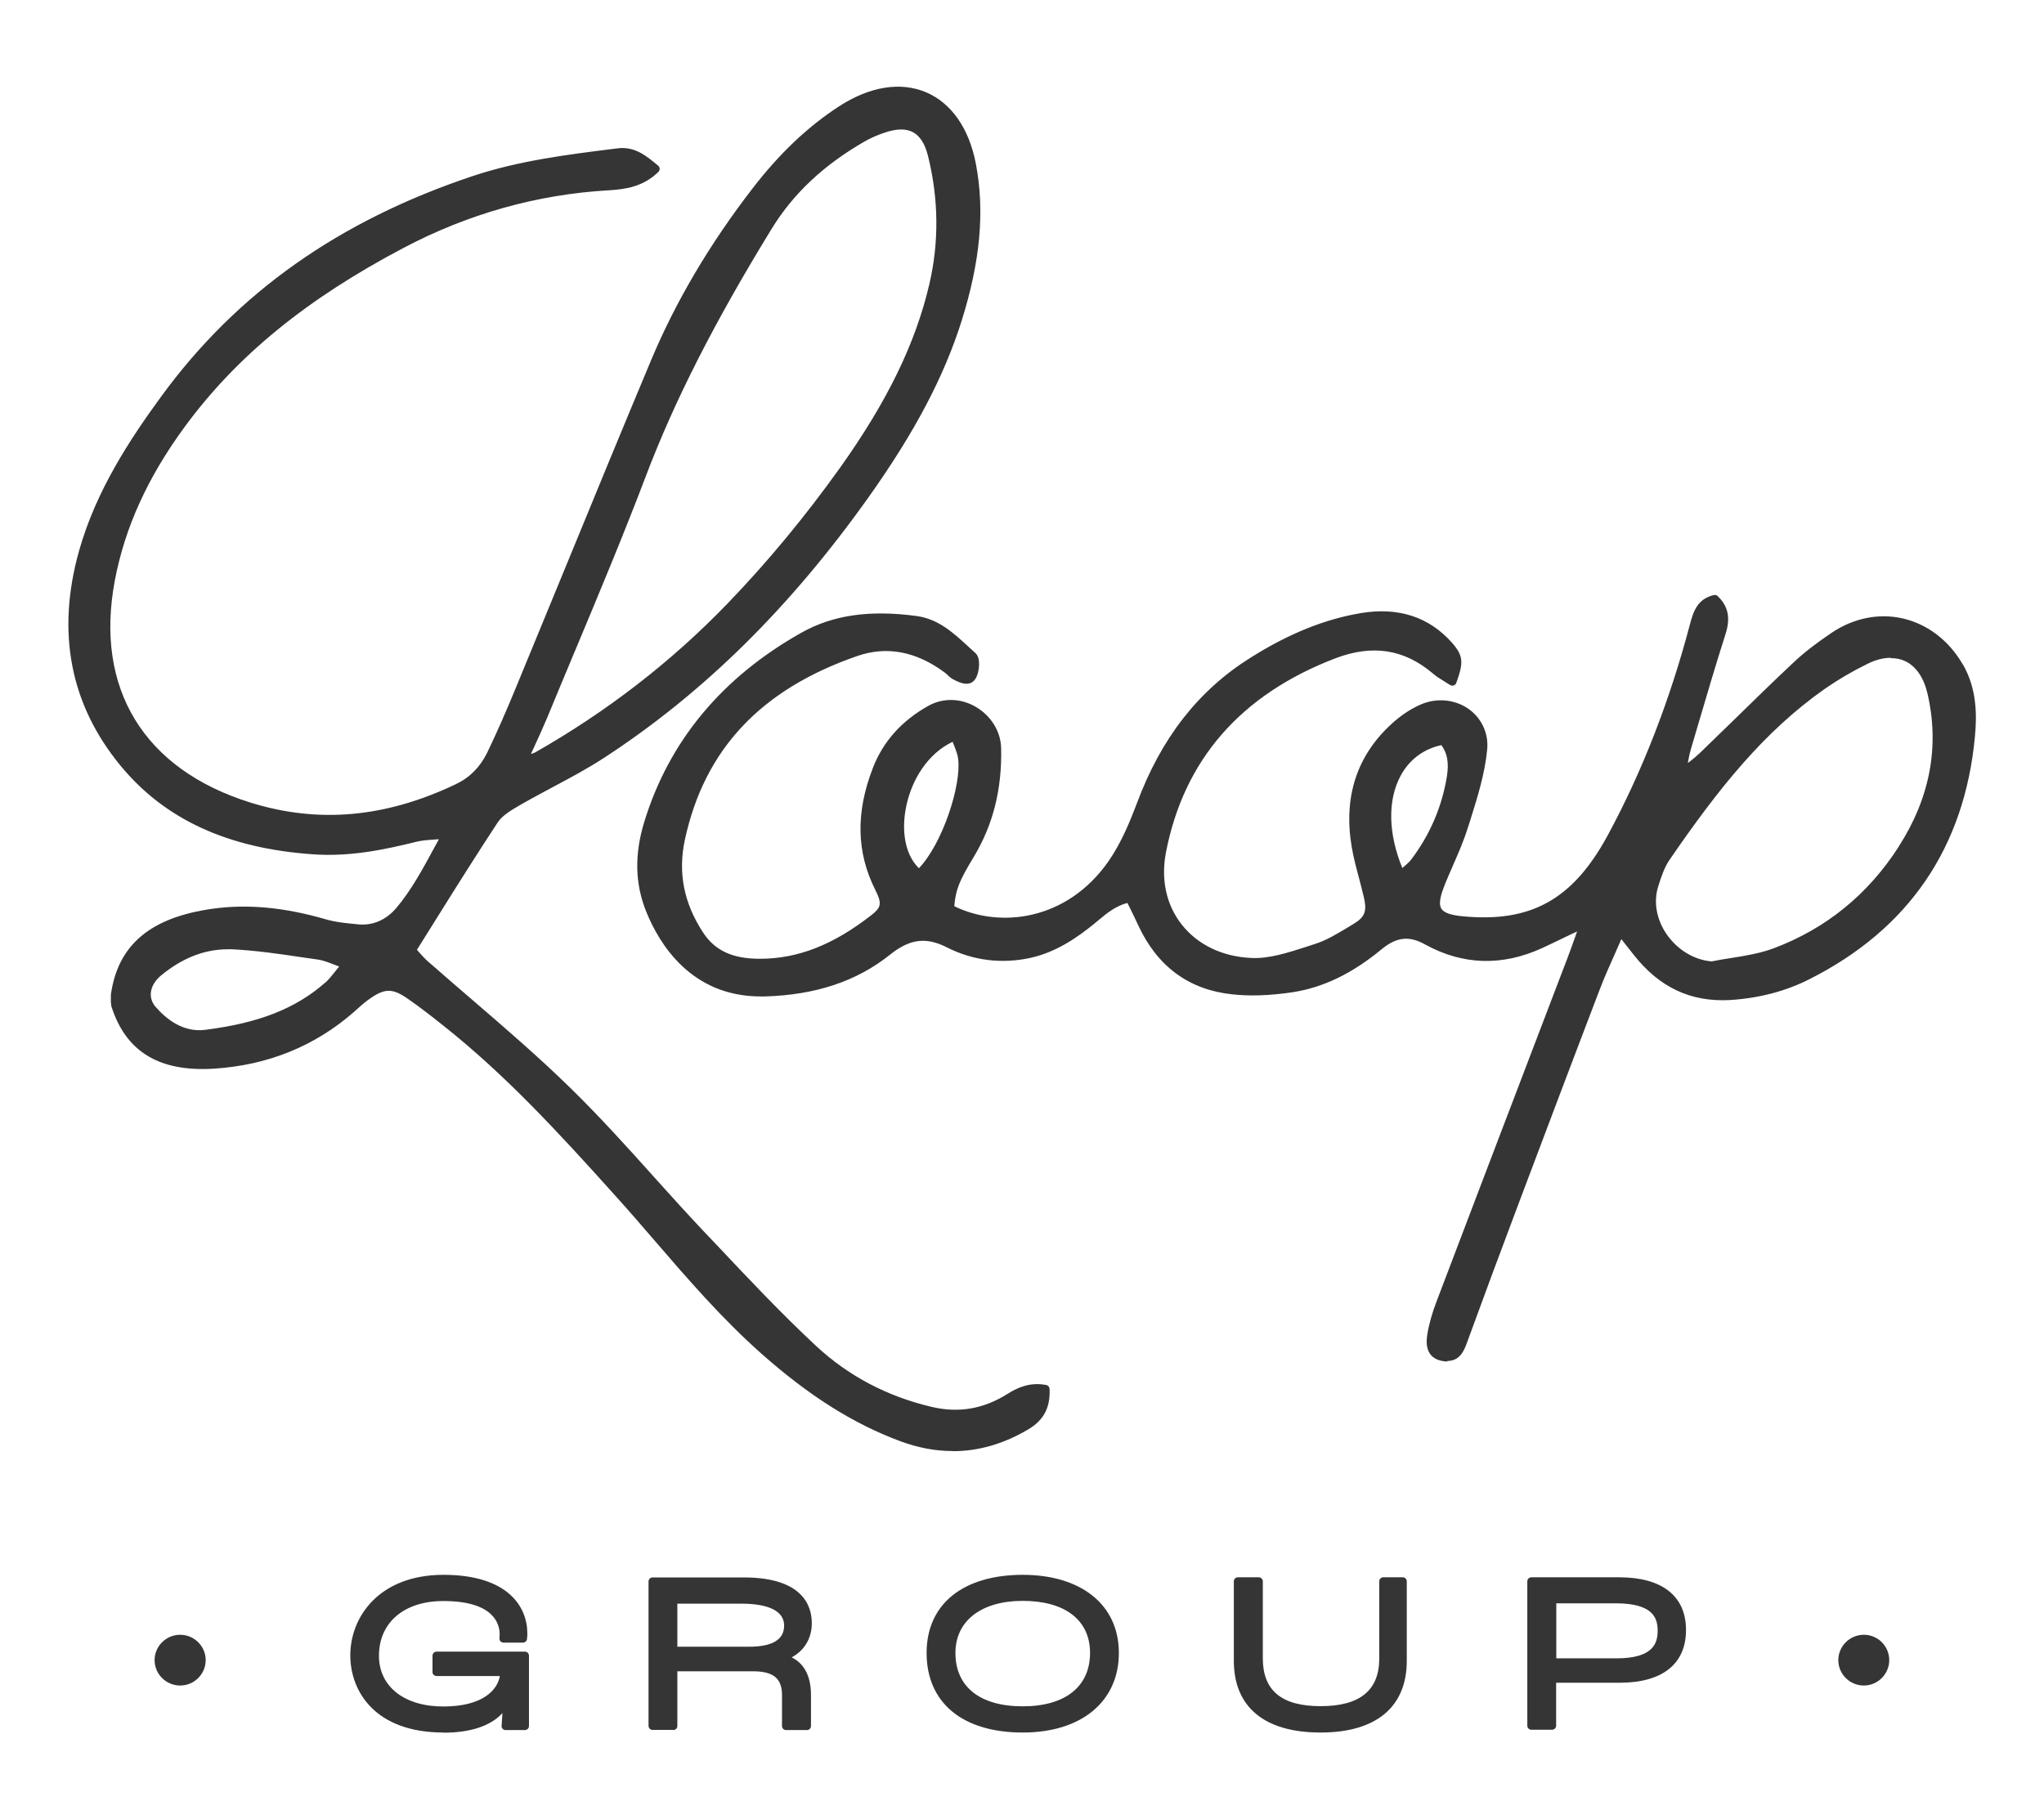
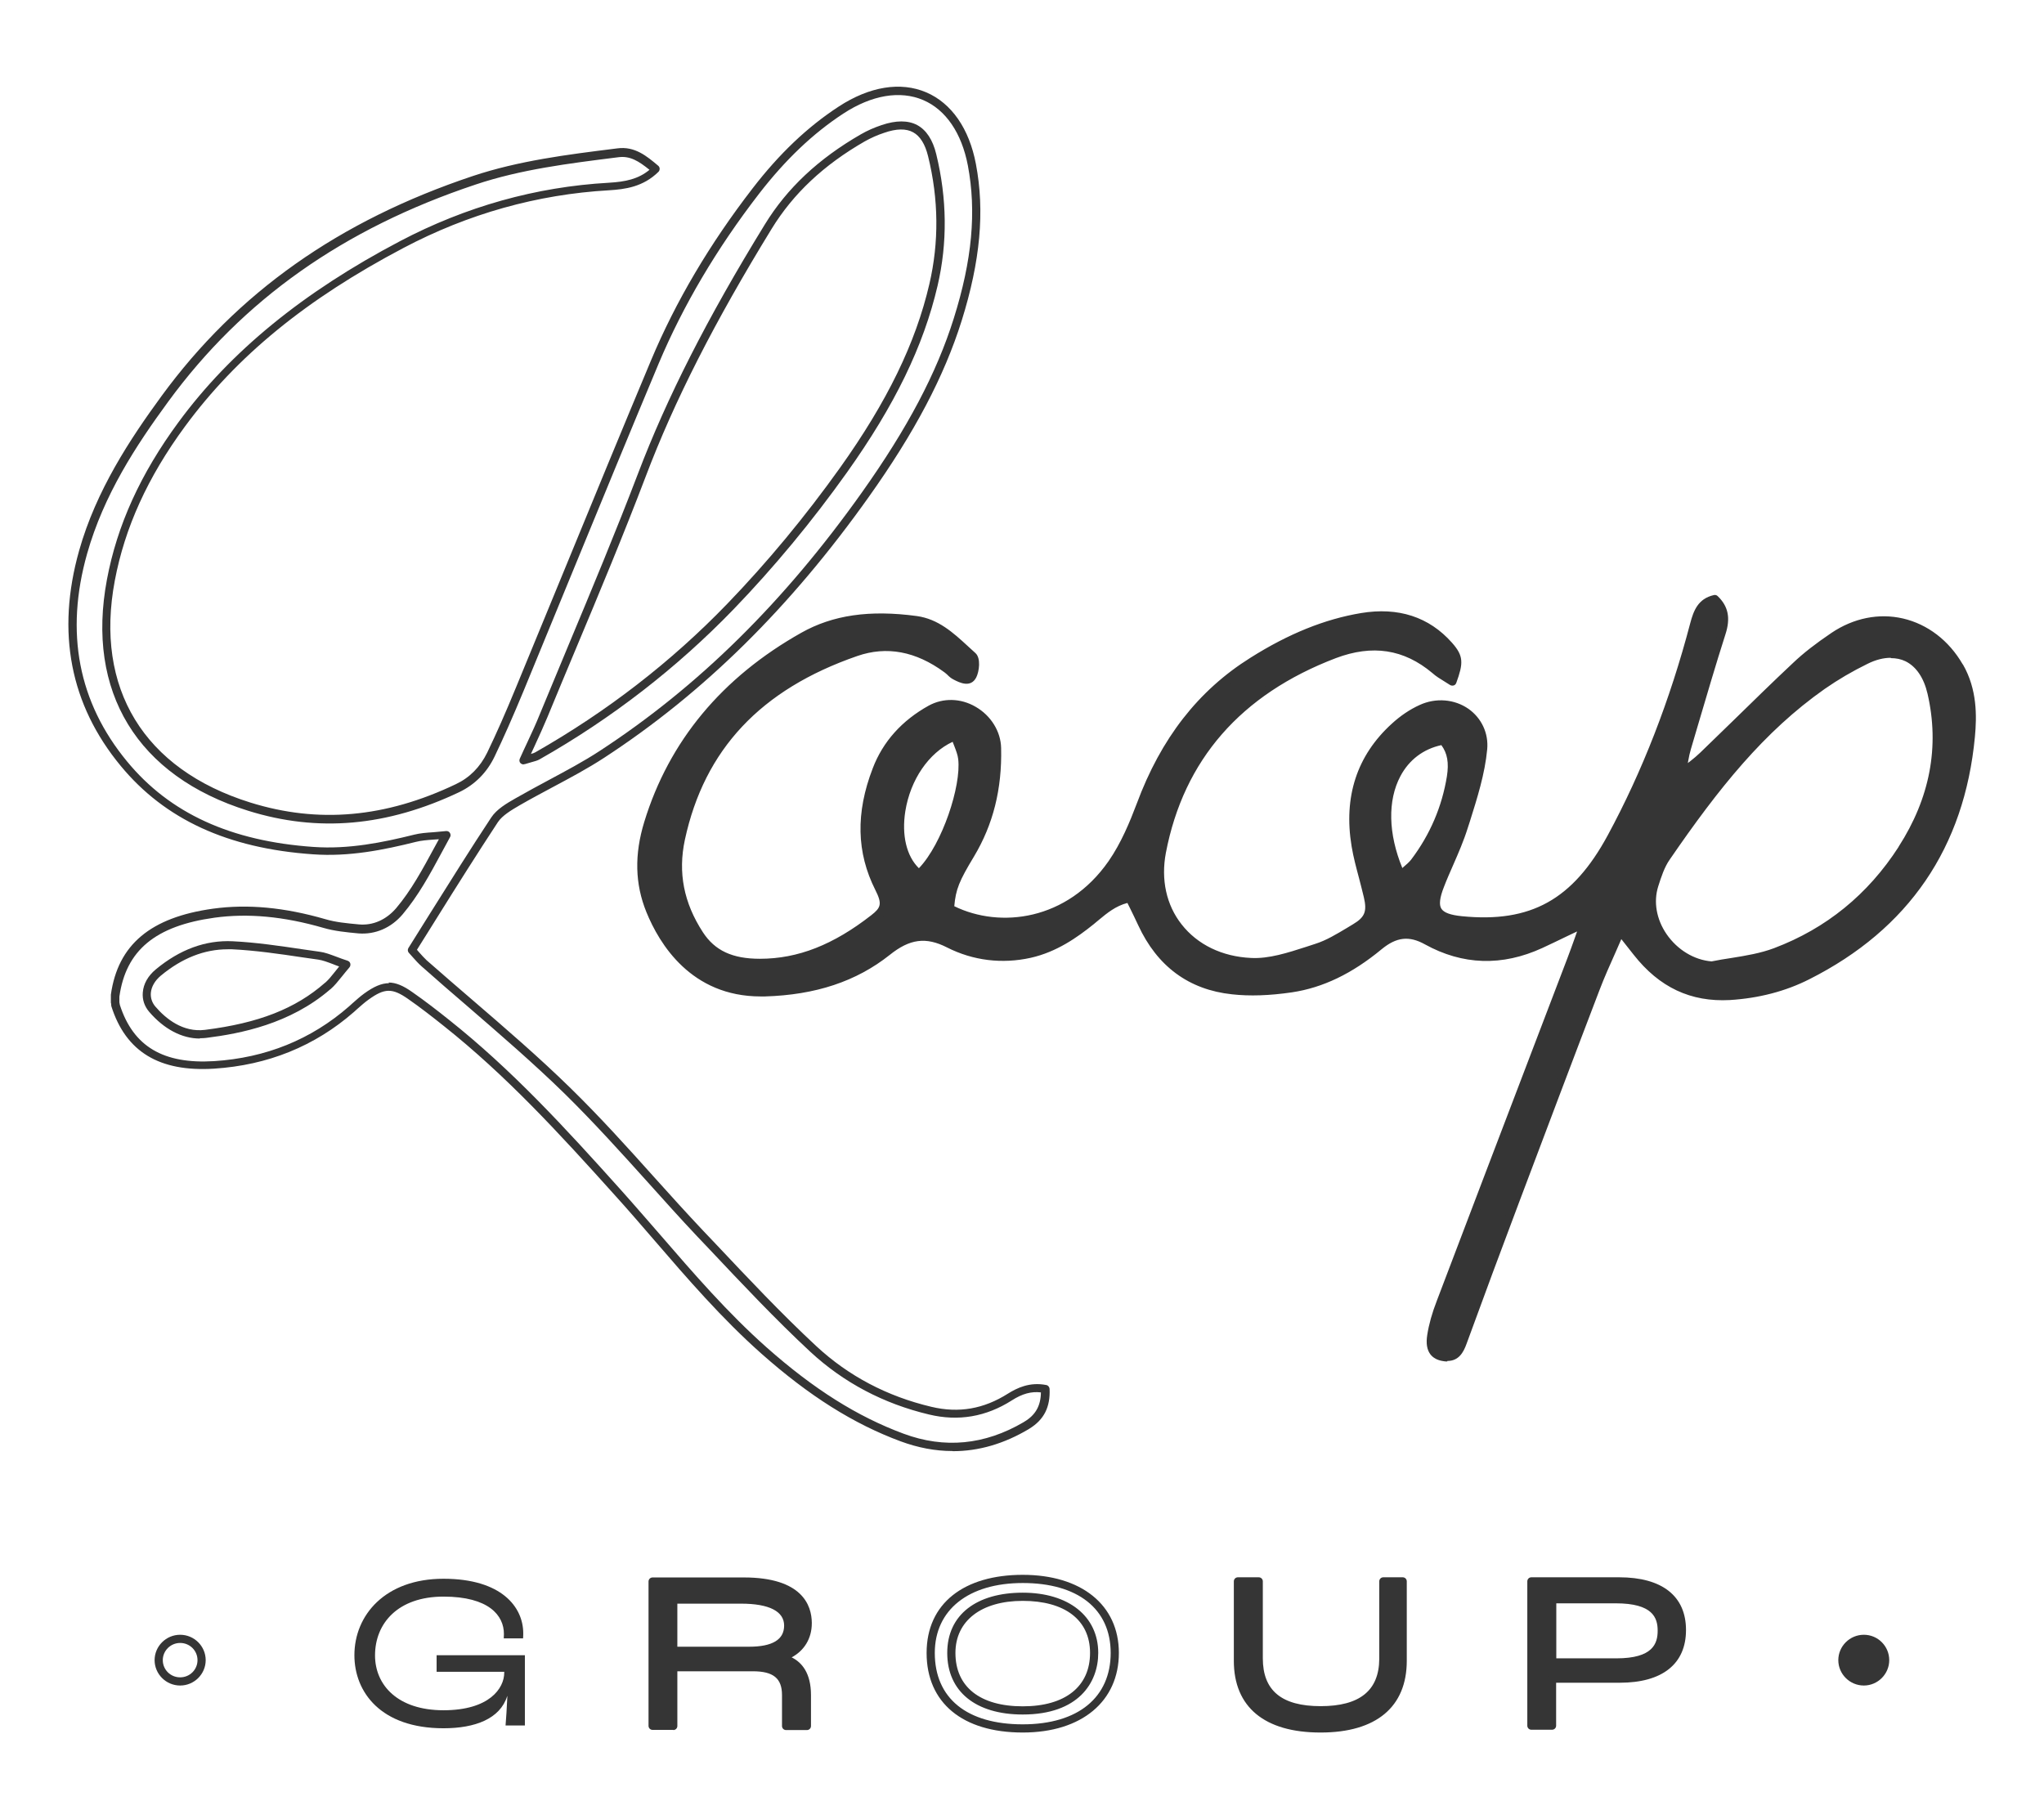
<svg xmlns="http://www.w3.org/2000/svg" id="Layer_2" data-name="Layer 2" viewBox="0 0 124.81 111.09">
  <defs>
    <style>
      .cls-1 {
        fill: none;
      }

      .cls-1, .cls-2 {
        stroke-width: 0px;
      }

      .cls-3 {
        clip-path: url(#clippath);
      }

      .cls-2 {
        fill: #353535;
      }
    </style>
    <clipPath id="clippath">
      <rect class="cls-1" width="124.81" height="111.09" />
    </clipPath>
  </defs>
  <g id="Layer_1-2" data-name="Layer 1">
    <g class="cls-3">
      <g>
        <g>
-           <path class="cls-2" d="m62.66,87.05c.86-.51,1.2-1.23,1.15-2.23-.83-.17-1.5.07-2.16.49-1.5.95-3.11,1.25-4.86.83-2.72-.64-5.13-1.91-7.14-3.77-2.41-2.23-4.65-4.66-6.91-7.05-2.72-2.88-5.26-5.93-8.08-8.7-2.79-2.73-5.84-5.21-8.78-7.8-.25-.22-.47-.49-.74-.79,1.71-2.71,3.34-5.36,5.05-7.95.32-.49.92-.82,1.45-1.13,1.7-.98,3.49-1.82,5.12-2.89,6.42-4.2,11.65-9.63,16.07-15.85,2.35-3.31,4.42-6.79,5.64-10.7.97-3.08,1.47-6.25.87-9.45-.82-4.34-4.29-5.75-7.99-3.34-2.04,1.33-3.72,3.03-5.2,4.94-2.48,3.22-4.59,6.68-6.16,10.43-2.78,6.64-5.49,13.31-8.24,19.96-.56,1.35-1.14,2.7-1.78,4.02-.43.9-1.11,1.61-2.04,2.05-4.1,1.95-8.31,2.51-12.72,1.13-6.6-2.06-9.72-7.11-8.45-13.84.66-3.52,2.22-6.65,4.33-9.51,3.53-4.8,8.22-8.23,13.43-10.98,3.95-2.08,8.17-3.29,12.65-3.54,1.02-.06,2.01-.22,2.86-1.05-.72-.6-1.38-1.12-2.3-1-2.96.37-5.93.73-8.78,1.68-7.64,2.55-14.09,6.79-18.89,13.35-2.12,2.89-4,5.87-4.99,9.36-1.34,4.73-.65,9.11,2.49,12.91,2.96,3.58,7.04,5,11.57,5.31,2.11.14,4.17-.25,6.21-.76.52-.13,1.08-.13,1.91-.21-.99,1.8-1.75,3.35-2.87,4.67-.62.73-1.48,1.17-2.49,1.08-.7-.06-1.42-.13-2.1-.33-2.21-.64-4.46-.95-6.75-.63-3.3.46-5.56,1.79-6.02,5.04,0,.03,0,.07,0,.1,0,.05,0,.09,0,.14v.15c.02.07.03.13.03.2.97,3.04,3.23,3.82,6.02,3.64,3.17-.2,5.99-1.3,8.39-3.4.3-.26.59-.54.92-.77,1.04-.76,1.63-.78,2.68-.05.77.53,1.51,1.11,2.24,1.69,3.89,3.09,7.21,6.73,10.51,10.41,2.91,3.24,5.6,6.68,8.88,9.59,2.52,2.24,5.25,4.13,8.43,5.31,2.63.98,5.16.7,7.58-.74h0Zm-29.46-43.34c2.01-4.89,4.12-9.75,5.99-14.69,2.04-5.35,4.75-10.33,7.73-15.19,1.43-2.32,3.43-4.07,5.78-5.42.39-.22.8-.4,1.22-.54,1.61-.55,2.61-.03,3.01,1.61.64,2.63.69,5.26.08,7.91-.98,4.19-3.03,7.85-5.5,11.32-2.09,2.94-4.39,5.72-6.89,8.31-3.48,3.61-7.42,6.65-11.79,9.13-.17.1-.38.13-.84.27.48-1.06.88-1.88,1.22-2.72Zm-13.18,16.51c-2.13,1.86-4.74,2.59-7.46,2.93-1.29.16-2.42-.54-3.26-1.52-.57-.67-.4-1.6.37-2.24,1.31-1.09,2.83-1.75,4.53-1.66,1.77.09,3.53.39,5.28.63.46.06.89.29,1.67.54-.52.61-.78,1.01-1.12,1.31h0Z" />
          <path class="cls-2" d="m58.15,88.61c-1.04,0-2.09-.2-3.15-.59-2.89-1.07-5.6-2.78-8.51-5.36-2.4-2.13-4.52-4.58-6.56-6.95-.77-.89-1.54-1.79-2.33-2.66-3.51-3.91-6.72-7.39-10.48-10.38-.69-.55-1.44-1.14-2.22-1.68-.95-.66-1.42-.65-2.39.05-.24.17-.46.37-.69.57l-.21.19c-2.39,2.09-5.26,3.25-8.54,3.46-3.34.21-5.39-1.03-6.27-3.81,0-.02-.01-.04-.01-.07,0-.05,0-.1-.02-.15v-.21c0-.07,0-.1,0-.14,0-.01,0-.12,0-.14.43-3.05,2.42-4.72,6.24-5.25,2.12-.29,4.36-.08,6.85.64.64.19,1.3.25,2.05.32.86.08,1.67-.28,2.28-.99.92-1.09,1.59-2.33,2.37-3.77.08-.15.16-.29.24-.44-.1,0-.21.02-.3.02-.44.03-.78.06-1.1.14-1.96.49-4.08.92-6.29.76-5.2-.36-9.04-2.13-11.74-5.4-3.09-3.74-3.94-8.17-2.54-13.14,1.04-3.69,3.13-6.84,5.03-9.44,4.62-6.32,10.84-10.71,19.01-13.44,2.82-.94,5.79-1.31,8.67-1.67l.16-.02c1.06-.14,1.79.47,2.49,1.06.05.04.09.11.09.18,0,.07-.02.14-.07.19-.94.93-2.05,1.07-3.02,1.13-4.39.25-8.61,1.44-12.55,3.52-5.94,3.13-10.18,6.6-13.35,10.91-2.27,3.09-3.67,6.17-4.28,9.41-1.24,6.58,1.77,11.52,8.28,13.55,4.14,1.29,8.24.93,12.54-1.12.85-.4,1.49-1.05,1.92-1.93.55-1.14,1.1-2.38,1.77-4.01.99-2.4,1.98-4.8,2.96-7.19,1.72-4.19,3.5-8.52,5.28-12.77,1.5-3.58,3.58-7.1,6.19-10.48,1.64-2.13,3.36-3.76,5.26-5,1.88-1.23,3.78-1.54,5.35-.87,1.54.66,2.62,2.21,3.03,4.37.55,2.89.27,5.94-.87,9.58-1.07,3.4-2.87,6.82-5.68,10.77-4.79,6.74-10.07,11.95-16.14,15.91-1.01.66-2.1,1.24-3.15,1.8-.67.36-1.33.71-1.99,1.09-.53.31-1.08.63-1.36,1.05-1.26,1.92-2.46,3.82-3.72,5.84-.4.65-.81,1.29-1.22,1.95.04.05.08.09.12.14.17.19.31.35.47.5.92.81,1.85,1.61,2.78,2.41,2.01,1.73,4.08,3.51,6.01,5.4,1.77,1.73,3.46,3.6,5.09,5.42.98,1.09,1.99,2.21,3.01,3.29l.77.81c1.97,2.09,4,4.25,6.13,6.23,1.97,1.83,4.33,3.07,7.03,3.71,1.68.4,3.2.13,4.67-.8.56-.35,1.33-.73,2.35-.53.11.02.19.12.2.23.05,1.12-.34,1.89-1.24,2.44,0,0-.02.01-.03.02-1.51.9-3.06,1.35-4.64,1.35Zm-34.43-28.61c.45,0,.9.19,1.45.58.79.55,1.55,1.14,2.25,1.7,3.8,3.02,7.02,6.51,10.54,10.44.79.88,1.56,1.78,2.34,2.67,2.04,2.36,4.14,4.79,6.52,6.9,2.87,2.54,5.52,4.21,8.35,5.26,2.5.93,4.96.69,7.33-.7,0,0,.02-.01.03-.02.7-.41,1.02-.98,1.03-1.8-.59-.07-1.14.08-1.78.49-1.57,1-3.26,1.29-5.05.86-2.78-.66-5.22-1.95-7.25-3.83-2.14-1.99-4.18-4.16-6.15-6.25l-.77-.81c-1.02-1.08-2.03-2.21-3.01-3.3-1.62-1.8-3.31-3.67-5.06-5.39-1.91-1.87-3.98-3.65-5.98-5.38-.93-.8-1.86-1.6-2.78-2.42-.19-.17-.35-.35-.52-.54-.08-.09-.16-.18-.24-.27-.08-.08-.09-.21-.03-.3.44-.71.88-1.41,1.32-2.11,1.27-2.02,2.46-3.93,3.73-5.85.34-.52.95-.87,1.49-1.18.7-.4,1.37-.76,2.04-1.12,1.04-.56,2.12-1.13,3.11-1.78,6.02-3.93,11.25-9.09,16-15.78,2.77-3.9,4.56-7.28,5.61-10.63,1.12-3.56,1.39-6.52.86-9.33-.38-1.99-1.35-3.41-2.73-4-1.41-.6-3.14-.31-4.88.83-1.85,1.21-3.53,2.81-5.14,4.89-2.58,3.34-4.64,6.83-6.13,10.37-1.78,4.25-3.56,8.58-5.28,12.77-.99,2.4-1.97,4.8-2.96,7.2-.68,1.64-1.23,2.88-1.78,4.03-.47.98-1.2,1.71-2.15,2.17-4.42,2.1-8.64,2.47-12.9,1.14-6.77-2.11-9.91-7.26-8.62-14.12.62-3.31,2.05-6.46,4.37-9.61,3.17-4.31,7.59-7.93,13.52-11.05,4.01-2.11,8.3-3.32,12.75-3.57,1.02-.06,1.8-.22,2.49-.79-.66-.53-1.18-.86-1.89-.77l-.16.02c-2.85.36-5.8.72-8.57,1.65-8.07,2.69-14.21,7.03-18.77,13.26-1.97,2.69-3.93,5.68-4.95,9.28-1.36,4.81-.54,9.08,2.44,12.69,2.61,3.17,6.34,4.87,11.39,5.22,2.14.15,4.21-.27,6.14-.75.36-.09.73-.12,1.19-.15.23-.02.48-.04.76-.07.09-.01.18.03.23.11.05.08.06.18.01.26l-.46.85c-.79,1.47-1.48,2.73-2.43,3.86-.71.84-1.68,1.25-2.7,1.17-.74-.07-1.47-.14-2.15-.34-2.42-.7-4.6-.9-6.64-.62-3.61.5-5.41,1.99-5.81,4.82v.07c0,.05,0,.1,0,.15v.13s.02.08.03.16c.82,2.54,2.66,3.62,5.75,3.43,3.16-.2,5.93-1.32,8.24-3.34l.21-.19c.23-.2.47-.42.72-.6.58-.42,1.05-.63,1.52-.63Zm-11.52,3.42c-1.09,0-2.18-.57-3.09-1.63-.29-.34-.43-.75-.39-1.19.04-.52.32-1.01.79-1.4,1.47-1.22,3.04-1.8,4.7-1.72,1.45.07,2.91.29,4.33.5l.98.14c.32.04.63.16,1.01.3.2.08.43.16.7.25.08.03.14.09.16.17s0,.17-.05.23c-.18.21-.33.4-.46.56-.25.31-.45.56-.69.77-.01,0-.02.02-.03.02-2.44,2.11-5.48,2.7-7.56,2.96-.13.02-.26.02-.39.02Zm1.7-5.45c-1.42,0-2.79.54-4.08,1.61-.36.3-.58.68-.61,1.06-.02.3.07.58.27.82.64.75,1.69,1.6,3.04,1.43,3.26-.41,5.52-1.29,7.32-2.87,0,0,.02-.02.03-.02.2-.18.37-.39.6-.68.07-.09.15-.19.24-.3-.13-.05-.26-.09-.37-.14-.37-.14-.64-.24-.91-.28l-.98-.14c-1.4-.21-2.85-.42-4.28-.49-.09,0-.19,0-.28,0Zm18.07-11.29c-.07,0-.14-.03-.19-.08-.07-.07-.08-.18-.04-.27.16-.36.32-.7.47-1.02.28-.6.53-1.14.75-1.69t0,0c.57-1.37,1.14-2.75,1.71-4.12,1.44-3.45,2.93-7.02,4.28-10.56,1.78-4.68,4.24-9.52,7.75-15.23,1.36-2.22,3.28-4.02,5.87-5.51.38-.22.81-.41,1.26-.56.88-.3,1.62-.3,2.18,0,.55.3.95.9,1.16,1.78.66,2.71.69,5.41.08,8.03-.86,3.69-2.62,7.31-5.54,11.41-2.13,2.99-4.46,5.8-6.91,8.34-3.46,3.58-7.44,6.67-11.85,9.17-.14.08-.27.11-.48.17-.11.03-.24.07-.41.12-.02,0-.05.01-.07.01Zm1.45-2.87h0c-.23.55-.48,1.1-.76,1.71-.08.17-.16.34-.24.52.12-.03.2-.06.27-.1,4.36-2.48,8.31-5.53,11.73-9.08,2.44-2.53,4.75-5.32,6.87-8.29,2.88-4.04,4.62-7.61,5.46-11.23.59-2.54.57-5.17-.08-7.8-.18-.74-.49-1.23-.91-1.46-.43-.24-1.03-.23-1.77.03-.43.14-.82.32-1.18.52-2.51,1.44-4.37,3.19-5.69,5.34-3.49,5.69-5.94,10.5-7.7,15.15-1.35,3.55-2.84,7.12-4.29,10.58-.57,1.37-1.15,2.74-1.71,4.11Z" />
        </g>
        <g>
          <path class="cls-2" d="m119.65,40.74c-1.65-2.85-4.95-3.68-7.67-1.85-.81.55-1.6,1.14-2.31,1.8-1.91,1.8-3.77,3.66-5.66,5.48-.29.29-.63.53-.94.8-.09-.06-.19-.12-.28-.18.08-.36.14-.73.24-1.09.69-2.34,1.36-4.69,2.11-7.01.26-.81.21-1.47-.42-2.07-.82.18-1.06.8-1.26,1.53-1.19,4.53-2.83,8.9-5.06,13.02-2.27,4.19-5.09,5.47-9.15,5.07-1.55-.15-1.87-.68-1.3-2.13.47-1.2,1.06-2.36,1.45-3.58.49-1.56,1.03-3.15,1.17-4.76.19-2.01-1.94-3.32-3.76-2.46-.59.28-1.16.67-1.65,1.11-2.15,1.97-2.84,4.44-2.37,7.26.17,1.05.51,2.06.75,3.1.22.95.04,1.43-.78,1.91-.77.45-1.53.96-2.37,1.22-1.31.41-2.69.94-4.01.87-3.6-.18-6.14-3-5.43-6.72,1.15-6.03,4.86-9.92,10.53-12.08,2.24-.85,4.28-.61,6.13.95.32.27.69.46,1.06.71.43-1.2.41-1.51-.22-2.21-1.43-1.62-3.26-2.08-5.33-1.73-2.42.4-4.6,1.4-6.65,2.69-3.34,2.1-5.48,5.13-6.84,8.78-.46,1.24-1,2.5-1.75,3.57-2.5,3.59-6.79,4.37-9.89,2.75.09-1.18.27-1.69,1.25-3.3,1.21-2,1.68-4.17,1.63-6.49-.04-1.91-2.27-3.36-4.05-2.38-1.56.86-2.69,2.07-3.31,3.7-.92,2.41-1.05,4.83.15,7.23.47.93.38,1.3-.32,1.85-2.04,1.6-4.29,2.72-6.96,2.72-1.48,0-2.8-.37-3.69-1.73-1.18-1.81-1.59-3.73-1.14-5.84,1.28-5.93,5.14-9.48,10.69-11.4,1.98-.68,3.86-.21,5.54,1.03.18.13.32.32.52.42.35.18.83.44,1.06-.02.17-.33.21-1,0-1.19-1.02-.91-1.98-2-3.44-2.19-2.38-.32-4.74-.22-6.9.99-4.62,2.59-7.91,6.28-9.48,11.4-.55,1.81-.59,3.58.12,5.34,1.11,2.73,3.29,5.09,6.99,4.99,2.78-.08,5.3-.76,7.47-2.48,1.21-.96,2.31-1.23,3.78-.49,1.52.77,3.22.99,4.95.61,1.44-.32,2.61-1.09,3.73-2,.68-.55,1.31-1.19,2.35-1.39.25.53.51,1.03.74,1.55,1.09,2.37,2.93,3.8,5.53,4.08,1.18.13,2.41.05,3.59-.12,2.03-.3,3.79-1.28,5.36-2.58.93-.77,1.81-.94,2.93-.32,2.25,1.25,4.6,1.29,6.94.21.76-.35,1.51-.72,2.27-1.08.09.06.17.13.26.19-.22.61-.44,1.22-.67,1.83-2.66,6.97-5.32,13.94-7.97,20.91-.25.66-.46,1.35-.57,2.05-.13.83.15,1.22.77,1.31.67.1.94-.31,1.14-.87,1.05-2.88,2.12-5.75,3.2-8.62,1.63-4.32,3.26-8.65,4.91-12.96.44-1.14.96-2.25,1.43-3.35.19.04.24.03.26.05.28.34.55.69.83,1.04,1.44,1.83,3.27,2.81,5.67,2.67,1.68-.1,3.28-.49,4.76-1.24,6.01-3.03,9.35-7.92,9.98-14.6.14-1.46.09-2.91-.7-4.27h0Zm-63.55,12.62c-2.27-1.85-1.04-7.15,2.2-8.39.17.5.4.92.45,1.36.19,1.74-1.06,5.58-2.65,7.03Zm30.26-.71c-.21.28-.52.49-.84.78-1.79-3.98-.59-7.63,2.58-8.2.55.65.61,1.39.48,2.22-.3,1.92-1.05,3.65-2.23,5.2Zm29.76-.82c-1.88,2.93-4.48,5.06-7.73,6.29-1.22.46-2.59.56-3.89.83-2.35-.16-4.21-2.68-3.51-4.89.19-.59.39-1.2.73-1.7,2.7-3.93,5.58-7.71,9.54-10.49.83-.58,1.72-1.11,2.64-1.55,1.95-.94,3.52-.14,4.02,1.99.79,3.44.08,6.61-1.8,9.53h0Z" />
          <path class="cls-2" d="m88.37,83.14c-.08,0-.16,0-.24-.02-.36-.05-.63-.2-.8-.43-.2-.28-.26-.66-.18-1.17.1-.64.29-1.33.59-2.1,1.92-5.07,3.86-10.13,5.79-15.2l2.18-5.71c.16-.42.31-.84.46-1.26l.13-.37-.63.3c-.5.24-.99.48-1.49.71-2.46,1.13-4.87,1.05-7.17-.22-.97-.54-1.74-.45-2.65.3-1.8,1.49-3.59,2.35-5.48,2.63-1.37.2-2.57.24-3.65.12-2.64-.28-4.57-1.71-5.73-4.22-.16-.35-.33-.69-.5-1.04l-.16-.32c-.72.19-1.23.61-1.76,1.05-.1.08-.2.17-.3.25-1.01.81-2.25,1.69-3.84,2.05-1.76.39-3.53.17-5.11-.63-1.29-.66-2.28-.53-3.51.46-2.03,1.61-4.52,2.44-7.62,2.53-.08,0-.17,0-.25,0-4.25,0-6.19-3.21-6.98-5.15-.7-1.72-.74-3.52-.13-5.51,1.51-4.93,4.74-8.82,9.59-11.55,1.92-1.08,4.16-1.41,7.05-1.02,1.31.18,2.23,1.02,3.12,1.84.15.14.3.28.46.42.35.31.23,1.14.05,1.49-.34.66-1.03.31-1.36.14-.19-.09-.31-.21-.41-.31-.06-.05-.12-.11-.18-.15-1.74-1.28-3.52-1.61-5.31-.99-5.9,2.04-9.34,5.71-10.53,11.22-.43,2.01-.07,3.85,1.1,5.65.73,1.12,1.8,1.62,3.48,1.62,2.32,0,4.48-.85,6.8-2.66.59-.46.68-.69.25-1.54-1.15-2.28-1.21-4.71-.16-7.43.62-1.63,1.78-2.92,3.42-3.83.88-.48,1.95-.46,2.86.07.94.54,1.54,1.51,1.56,2.52.06,2.51-.49,4.68-1.66,6.63-.9,1.49-1.11,2-1.2,3.03,2.8,1.37,6.89.88,9.42-2.75.77-1.11,1.3-2.4,1.72-3.51,1.48-3.99,3.75-6.91,6.94-8.91,2.33-1.47,4.54-2.36,6.75-2.73,2.28-.38,4.16.23,5.56,1.81.72.81.7,1.25.26,2.46-.03.07-.08.13-.16.15-.08.02-.15.01-.22-.03-.12-.08-.24-.15-.35-.22-.26-.16-.51-.31-.73-.51-1.74-1.46-3.66-1.75-5.89-.91-5.8,2.21-9.29,6.21-10.38,11.89-.31,1.64.03,3.19.96,4.37.97,1.24,2.48,1.97,4.24,2.05,1.09.06,2.25-.32,3.37-.68l.55-.18c.67-.21,1.31-.6,1.93-.97l.38-.23c.72-.43.86-.78.66-1.64-.09-.38-.19-.76-.29-1.15-.17-.64-.35-1.3-.46-1.97-.5-3.02.32-5.54,2.45-7.48.52-.48,1.11-.88,1.71-1.15.98-.45,2.12-.36,2.98.24.8.57,1.23,1.49,1.14,2.47-.14,1.5-.61,2.98-1.06,4.41l-.13.4c-.24.77-.57,1.53-.89,2.26-.19.44-.39.88-.56,1.33-.26.66-.31,1.09-.16,1.33.15.24.55.39,1.25.46,4.21.42,6.78-1.01,8.91-4.94,2.1-3.88,3.8-8.24,5.04-12.96.2-.75.47-1.49,1.44-1.71.08-.02.17,0,.23.06.65.62.8,1.34.48,2.33-.59,1.84-1.14,3.73-1.68,5.55l-.43,1.46c-.07.23-.12.47-.16.7-.01.05-.02.11-.03.16.04-.03.08-.07.13-.1.22-.17.43-.35.63-.54.68-.66,1.36-1.32,2.04-1.98,1.18-1.15,2.4-2.35,3.63-3.5.63-.6,1.38-1.18,2.34-1.83,1.35-.91,2.9-1.22,4.37-.88,1.5.35,2.8,1.34,3.64,2.79,0,0,.01.02.02.02.87,1.51.85,3.15.73,4.42-.64,6.76-4.04,11.74-10.11,14.8-1.46.74-3.09,1.16-4.85,1.27-2.39.13-4.31-.77-5.88-2.77-.25-.32-.5-.63-.75-.95-.12.27-.23.53-.35.8-.34.76-.69,1.54-.99,2.33-1.65,4.31-3.28,8.64-4.91,12.96-1.07,2.84-2.15,5.74-3.2,8.62-.19.53-.48,1.05-1.17,1.05Zm7.98-26.8c.05,0,.11.02.15.05l.25.19c.09.07.13.18.09.29l-.2.57c-.15.42-.3.84-.46,1.26l-2.18,5.71c-1.93,5.06-3.87,10.13-5.79,15.2-.28.74-.46,1.39-.56,2-.06.37-.03.63.09.79.09.12.24.2.47.24.43.07.65-.11.87-.71,1.05-2.87,2.13-5.77,3.2-8.62,1.63-4.32,3.26-8.65,4.91-12.96.31-.8.66-1.59,1-2.36.15-.33.3-.67.44-1,.05-.11.16-.17.28-.15.07.01.12.02.16.03.08.01.17.02.24.11.29.35.56.7.84,1.05,1.47,1.86,3.26,2.71,5.46,2.58,1.69-.1,3.26-.51,4.66-1.21,5.91-2.98,9.22-7.82,9.84-14.4.12-1.26.13-2.72-.65-4.1,0,0-.01-.02-.02-.02-.78-1.35-1.96-2.26-3.34-2.58-1.34-.31-2.75-.02-3.98.81-.94.64-1.67,1.2-2.28,1.78-1.22,1.15-2.44,2.34-3.62,3.5-.68.66-1.36,1.33-2.04,1.99-.21.2-.44.39-.66.57-.1.08-.2.16-.29.24-.08.07-.2.08-.29.02l-.28-.18c-.09-.06-.13-.16-.11-.26.03-.12.05-.24.08-.36.05-.25.1-.5.17-.75l.43-1.46c.54-1.83,1.09-3.72,1.68-5.56.24-.75.17-1.25-.25-1.71-.54.17-.75.59-.94,1.31-1.25,4.76-2.96,9.16-5.08,13.07-2.21,4.08-5.01,5.63-9.4,5.2-.89-.09-1.39-.3-1.63-.7s-.2-.94.12-1.77c.18-.45.37-.9.57-1.35.31-.72.64-1.46.87-2.21l.13-.4c.45-1.4.91-2.86,1.04-4.3.08-.81-.26-1.55-.93-2.02-.71-.5-1.66-.58-2.48-.2-.55.26-1.1.63-1.58,1.07-1.99,1.82-2.76,4.18-2.29,7.03.11.64.28,1.29.45,1.92.1.39.21.77.3,1.16.25,1.07.02,1.64-.89,2.18l-.38.23c-.65.39-1.32.79-2.04,1.02l-.55.18c-1.17.38-2.38.76-3.55.71-1.91-.09-3.54-.89-4.61-2.24-1.02-1.3-1.4-2.99-1.06-4.77,1.12-5.87,4.72-10,10.69-12.27,2.38-.9,4.52-.57,6.38.99.2.17.43.31.68.47.03.02.06.04.09.06.3-.91.21-1.12-.27-1.66-1.3-1.47-2.97-2.01-5.1-1.65-2.14.36-4.29,1.23-6.56,2.66-3.09,1.94-5.29,4.77-6.73,8.66-.4,1.08-.96,2.46-1.78,3.63-2.74,3.92-7.21,4.4-10.21,2.83-.09-.05-.14-.14-.13-.24.09-1.23.29-1.77,1.28-3.41,1.12-1.87,1.64-3.95,1.59-6.36-.02-.84-.52-1.65-1.31-2.1-.77-.44-1.64-.47-2.37-.07-1.54.85-2.62,2.05-3.2,3.57-.99,2.58-.94,4.88.14,7.02.51,1.02.42,1.52-.39,2.16-2.41,1.89-4.67,2.77-7.11,2.77-1.16,0-2.82-.19-3.9-1.84-1.25-1.91-1.63-3.89-1.17-6.03,1.21-5.61,4.86-9.51,10.86-11.58,1.95-.67,3.9-.32,5.77,1.06.08.06.15.12.22.19.09.08.18.16.26.21.53.27.64.26.73.09.14-.28.15-.79.06-.89-.15-.14-.31-.28-.46-.42-.83-.77-1.69-1.56-2.84-1.71-2.78-.37-4.92-.07-6.74.96-4.81,2.7-7.87,6.39-9.36,11.26-.57,1.87-.54,3.57.12,5.18.75,1.86,2.65,4.93,6.75,4.83,2.98-.09,5.38-.88,7.32-2.42,1.38-1.1,2.59-1.25,4.05-.51,1.48.75,3.13.95,4.78.59,1.48-.33,2.67-1.17,3.63-1.95.1-.08.2-.16.29-.24.6-.5,1.21-1.02,2.17-1.2.11-.02.22.04.27.14l.24.5c.17.35.34.7.5,1.05,1.08,2.35,2.88,3.67,5.33,3.93,1.04.11,2.2.07,3.53-.12,1.79-.27,3.51-1.09,5.24-2.52,1.07-.88,2.06-.99,3.21-.35,2.15,1.19,4.41,1.26,6.72.2.5-.23.99-.47,1.48-.7l.79-.38s.07-.02.11-.02Zm8.16,2.86s-.01,0-.02,0c-1.23-.08-2.41-.79-3.16-1.89-.71-1.04-.91-2.25-.57-3.33.2-.64.41-1.26.77-1.77,3.04-4.42,5.83-7.91,9.6-10.56.83-.59,1.73-1.11,2.68-1.57,1.01-.49,1.96-.55,2.74-.17.8.38,1.36,1.19,1.62,2.33.77,3.35.16,6.62-1.82,9.71,0,0,0,0,0,.01-1.93,3-4.57,5.15-7.85,6.39-.86.33-1.79.48-2.7.62-.41.07-.83.13-1.23.22-.02,0-.03,0-.05,0Zm10.94-19.03c-.44,0-.92.12-1.42.37-.92.45-1.79.96-2.61,1.53-3.71,2.61-6.47,6.06-9.47,10.43-.32.46-.51,1.04-.7,1.64-.29.93-.11,1.99.51,2.9.66.96,1.68,1.58,2.75,1.67.4-.08.81-.15,1.22-.21.88-.14,1.78-.29,2.6-.6,3.18-1.2,5.73-3.28,7.6-6.18,0,0,0,0,0-.01,1.92-2.98,2.51-6.12,1.77-9.34-.23-.99-.7-1.67-1.35-1.99-.27-.13-.57-.19-.89-.19Zm-29.91,13.51s-.03,0-.05,0c-.08-.02-.14-.07-.18-.14-1.05-2.34-1.14-4.66-.24-6.36.63-1.19,1.67-1.95,3.01-2.19.09-.02.18.02.24.08.54.64.7,1.38.54,2.42-.31,1.94-1.07,3.72-2.27,5.31h0c-.16.22-.36.39-.58.56-.09.08-.19.16-.29.25-.05.04-.11.07-.17.07Zm2.48-8.18c-1.11.24-1.98.9-2.51,1.9-.79,1.49-.74,3.52.12,5.61l.04-.04c.2-.17.37-.31.5-.48,0,0,0,0,0,0,1.15-1.52,1.88-3.23,2.18-5.08.13-.83.03-1.41-.34-1.91Zm-31.9,8.11c-.06,0-.11-.02-.16-.06-1.01-.83-1.45-2.36-1.17-4.1.35-2.2,1.7-4.06,3.44-4.72.06-.02.13-.02.2,0,.06.03.11.08.13.15.05.16.11.31.17.46.13.32.25.62.29.95.21,1.84-1.1,5.76-2.73,7.25-.05.04-.11.07-.17.07Zm2.05-8.31c-1.46.68-2.58,2.31-2.89,4.24-.23,1.46.07,2.74.83,3.48,1.43-1.49,2.59-5.03,2.4-6.66-.03-.26-.13-.52-.25-.83-.03-.07-.06-.15-.09-.23Z" />
        </g>
        <g>
          <path class="cls-2" d="m26.66,102.09h4.13v.05c0,.96-.91,2.3-3.71,2.3s-4.18-1.54-4.18-3.35c0-1.96,1.4-3.59,4.18-3.59s3.69,1.16,3.69,2.28c0,.08,0,.13-.01.27h1.18c.01-.15.01-.25.01-.31,0-1.59-1.31-3.33-4.87-3.33s-5.44,2.22-5.44,4.67c0,2.25,1.61,4.46,5.44,4.46,1.94,0,3.45-.58,3.89-1.96h.01c-.03.67-.08,1.47-.11,1.79h1.18v-4.29h-5.39v.99h0Z" />
-           <path class="cls-2" d="m27.08,105.8c-4.2,0-5.69-2.54-5.69-4.71,0-2.37,1.78-4.92,5.69-4.92s5.12,1.93,5.12,3.58c0,.06,0,.17-.02.33-.01.13-.12.23-.25.23h-1.18c-.07,0-.14-.03-.19-.08s-.07-.12-.06-.19c.01-.12.01-.17.01-.24,0-.61-.33-2.03-3.44-2.03-2.39,0-3.93,1.31-3.93,3.34,0,1.88,1.54,3.1,3.93,3.1,2.51,0,3.33-1.09,3.45-1.86h-3.86c-.1,0-.19-.06-.23-.14-.02-.04-.03-.09-.02-.14v-.96c0-.14.11-.25.25-.25h5.39c.14,0,.25.11.25.25v4.29c0,.14-.11.25-.25.25h-1.18c-.07,0-.14-.03-.18-.08-.05-.05-.07-.12-.06-.19.01-.16.03-.44.05-.77-.7.78-1.94,1.2-3.6,1.2Zm0-9.13c-3.57,0-5.19,2.29-5.19,4.42,0,1.94,1.36,4.21,5.19,4.21,1.41,0,3.19-.31,3.65-1.78.05-.17.3-.23.43-.1.05.05.08.11.08.18-.02.53-.06,1.14-.09,1.54h.66v-3.79h-4.89v.49h3.88c.14,0,.25.11.25.25,0,1-.83,2.61-3.96,2.61s-4.43-1.94-4.43-3.6c0-2.33,1.74-3.84,4.43-3.84,3.65,0,3.94,1.93,3.94,2.53v.02h.68s0-.04,0-.06c0-1.49-1.21-3.08-4.62-3.08Z" />
        </g>
        <g>
          <path class="cls-2" d="m49.32,99.12c0-1.55-1.22-2.54-3.9-2.54h-5.57v8.81h1.26v-3.59h4.86c1.41,0,2.03.58,2.03,1.7v1.89h1.27v-1.89c0-1.25-.5-2.06-1.64-2.28v-.03c1.07-.25,1.69-1.06,1.69-2.08h0Zm-3.58,1.69h-4.62v-3.13h4.13c2.06,0,2.89.62,2.89,1.59s-.78,1.54-2.39,1.54Z" />
          <path class="cls-2" d="m41.12,105.64h-1.27c-.14,0-.25-.11-.25-.25v-8.81c0-.14.11-.25.25-.25h5.57c3.57,0,4.14,1.71,4.15,2.76,0,.01,0,.02,0,.04,0,.92-.46,1.67-1.23,2.08.63.31,1.18.97,1.18,2.3v1.89c0,.14-.11.25-.25.25h-1.27c-.14,0-.25-.11-.25-.25v-1.89c0-1.02-.53-1.45-1.78-1.45h-4.61v3.34c0,.14-.11.25-.25.25Zm-1.02-.5h.77v-3.34c0-.14.11-.25.25-.25h4.86c1.51,0,2.28.66,2.28,1.95v1.64h.77v-1.64c0-1.19-.47-1.85-1.44-2.03-.12-.02-.2-.13-.2-.25s.08-.24.19-.27c.93-.22,1.49-.89,1.5-1.8,0-.01,0-.02,0-.03,0-1.9-1.98-2.29-3.65-2.29h-5.32v8.31Zm9.47-6.02h0,0Zm-3.83,1.94h-4.62c-.14,0-.25-.11-.25-.25v-3.13c0-.14.11-.25.25-.25h4.13c2.6,0,3.14,1,3.14,1.84,0,.67-.34,1.79-2.64,1.79Zm-4.37-.5h4.37c1.42,0,2.14-.43,2.14-1.29s-.89-1.34-2.64-1.34h-3.88v2.63Z" />
        </g>
        <g>
-           <path class="cls-2" d="m62.45,96.42c-3.72,0-5.62,2-5.62,4.52,0,2.73,1.88,4.6,5.62,4.6s5.62-2.01,5.62-4.6-1.89-4.52-5.62-4.52Zm0,8.03c-2.89,0-4.36-1.39-4.36-3.51,0-1.93,1.48-3.43,4.36-3.43s4.36,1.5,4.36,3.43-1.38,3.51-4.36,3.51Z" />
          <path class="cls-2" d="m62.45,105.8c-3.68,0-5.87-1.82-5.87-4.86s2.3-4.77,5.87-4.77,5.87,1.83,5.87,4.77-2.25,4.86-5.87,4.86Zm0-9.13c-3.31,0-5.37,1.64-5.37,4.27,0,2.77,1.96,4.36,5.37,4.36s5.37-1.67,5.37-4.36-2.01-4.27-5.37-4.27Zm0,8.03c-2.88,0-4.61-1.41-4.61-3.76s1.81-3.68,4.61-3.68,4.61,1.44,4.61,3.68c0,1.82-1.21,3.76-4.61,3.76Zm0-6.94c-2.53,0-4.11,1.22-4.11,3.18,0,2.07,1.5,3.26,4.11,3.26s4.11-1.22,4.11-3.26-1.57-3.18-4.11-3.18Z" />
        </g>
        <g>
          <path class="cls-2" d="m84.46,101.27c0,2.15-1.37,3.17-3.83,3.17s-3.78-1.02-3.78-3.17v-4.7h-1.26v4.85c0,2.8,1.89,4.12,5.04,4.12s5.01-1.33,5.01-4.12v-4.85h-1.18v4.7h0Z" />
          <path class="cls-2" d="m80.63,105.8c-3.41,0-5.29-1.55-5.29-4.38v-4.85c0-.14.11-.25.25-.25h1.27c.14,0,.25.11.25.25v4.7c0,1.97,1.15,2.92,3.53,2.92s3.57-.95,3.58-2.89c0,0,0-.02,0-.03v-4.7c0-.14.11-.25.25-.25h1.18c.14,0,.25.11.25.25v4.85c0,2.82-1.87,4.38-5.26,4.38Zm-4.79-8.97v4.6c0,3.2,2.61,3.88,4.79,3.88s4.76-.67,4.76-3.88v-4.6h-.68v4.42s0,.02,0,.03c0,1.56-.71,3.42-4.08,3.42s-4.03-1.86-4.03-3.42v-4.45h-.77Z" />
        </g>
        <g>
          <path class="cls-2" d="m98.83,96.57h-5.32v8.81h1.26v-2.86h4.13c2.54,0,3.8-1.1,3.8-2.97s-1.31-2.97-3.87-2.97h0Zm-.14,4.95h-3.93v-3.86h3.89c2.02,0,2.81.66,2.81,1.92,0,1.33-.91,1.94-2.77,1.94Z" />
          <path class="cls-2" d="m94.78,105.63h-1.27c-.14,0-.25-.11-.25-.25v-8.81c0-.14.11-.25.25-.25h5.32s.02,0,.03,0c2.64,0,4.09,1.15,4.09,3.22s-1.44,3.22-4.05,3.22h-3.88v2.62c0,.14-.11.25-.25.25Zm-1.02-.5h.77v-2.62c0-.14.11-.25.25-.25h4.13c1.62,0,3.55-.47,3.55-2.72s-1.97-2.72-3.62-2.72c-.01,0-.02,0-.03,0h-5.04v8.31Zm4.94-3.36h-3.93c-.14,0-.25-.11-.25-.25v-3.86c0-.14.11-.25.25-.25h3.88c2.06,0,3.06.71,3.06,2.17s-1.02,2.19-3.02,2.19Zm-3.68-.5h3.68c2.23,0,2.52-.9,2.52-1.69s-.3-1.67-2.56-1.67h-3.63v3.36Z" />
        </g>
        <g>
          <path class="cls-2" d="m113.81,100.08c-.72,0-1.31.58-1.31,1.3s.58,1.3,1.31,1.3,1.31-.58,1.31-1.3-.58-1.3-1.31-1.3Z" />
          <path class="cls-2" d="m113.81,102.93c-.86,0-1.56-.7-1.56-1.55s.7-1.55,1.56-1.55,1.55.7,1.55,1.55-.7,1.55-1.55,1.55Zm0-2.6c-.58,0-1.06.47-1.06,1.05s.47,1.05,1.06,1.05,1.05-.47,1.05-1.05-.47-1.05-1.05-1.05Z" />
        </g>
        <g>
-           <path class="cls-2" d="m11,100.08c-.72,0-1.31.58-1.31,1.3s.58,1.3,1.31,1.3,1.31-.58,1.31-1.3-.58-1.3-1.31-1.3Z" />
          <path class="cls-2" d="m11,102.93c-.86,0-1.56-.7-1.56-1.55s.7-1.55,1.56-1.55,1.56.7,1.56,1.55-.7,1.55-1.56,1.55Zm0-2.6c-.58,0-1.06.47-1.06,1.05s.47,1.05,1.06,1.05,1.06-.47,1.06-1.05-.47-1.05-1.06-1.05Z" />
        </g>
      </g>
    </g>
  </g>
</svg>